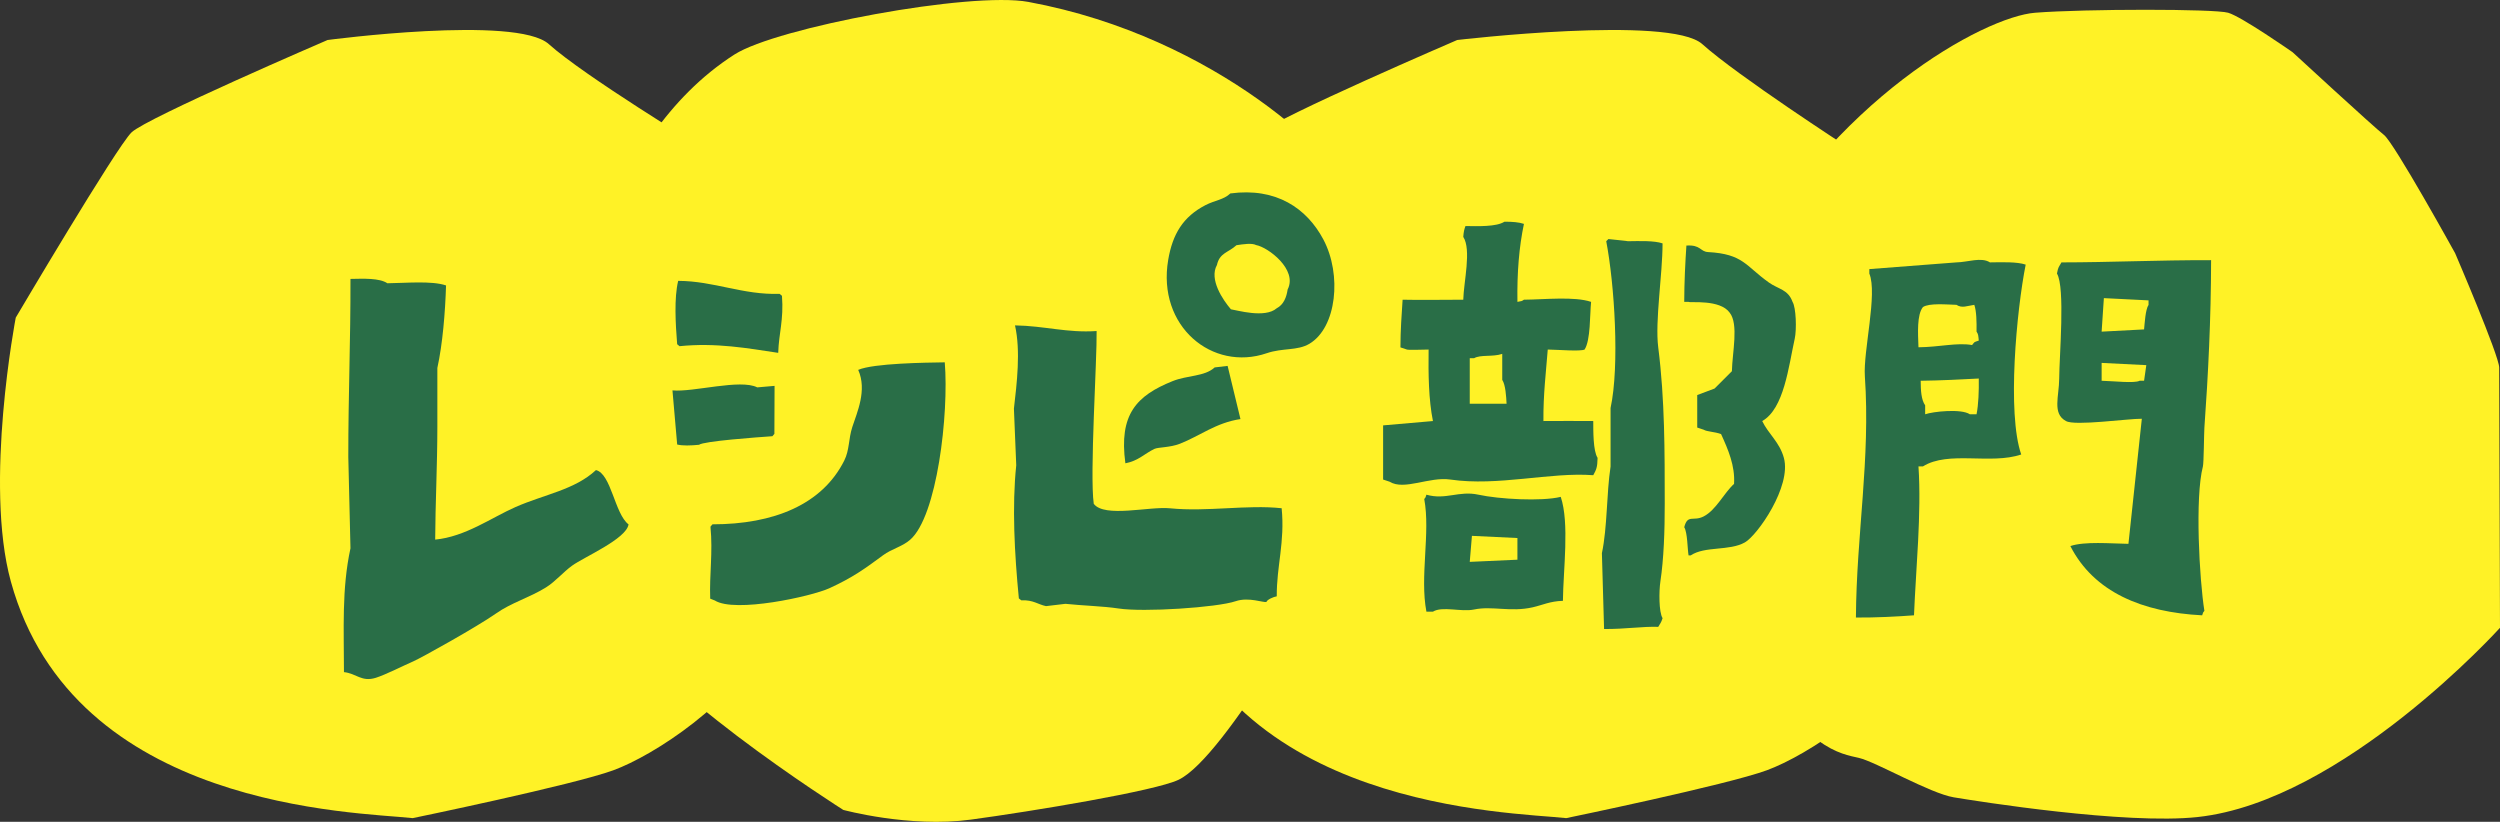
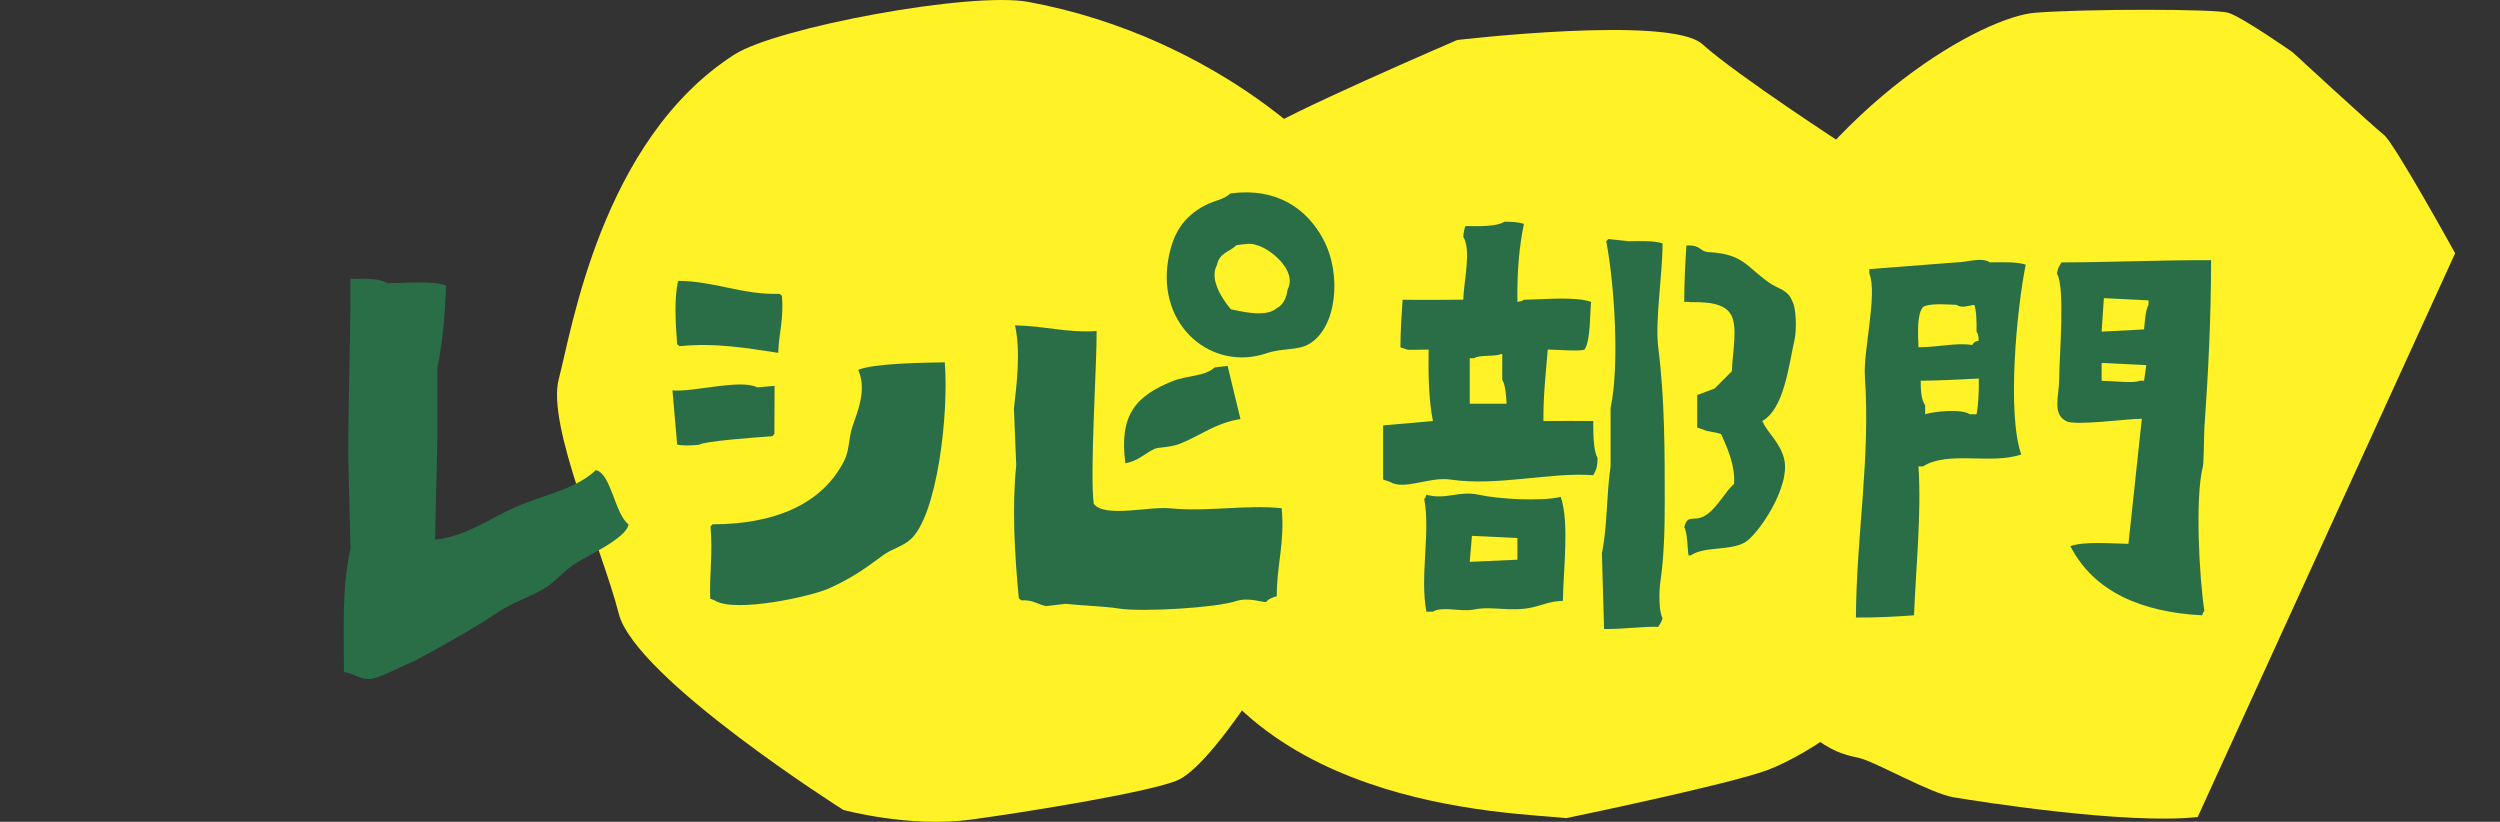
<svg xmlns="http://www.w3.org/2000/svg" id="b" width="197.982" height="65.083" viewBox="0 0 197.982 65.083">
  <rect x="0" y="0" width="197.982" height="65.083" fill="#333333" stroke="none" />
  <g id="c">
-     <path d="M32.686,64.79c-4.482-.491-26.852-.679-31.826-18.736-2.139-7.765.387-20.899.387-20.899,0,0,7.987-13.53,9.171-14.672,1.194-1.15,15.523-7.315,15.523-7.315,0,0,14.953-1.983,17.518.324,2.784,2.505,12.047,8.134,12.047,8.134,0,0,2.674,7.776,3.261,11.688,1.09,7.273,5.253,21.412,2.36,26.895-2.893,5.482-9.375,9.626-12.556,10.792-3.181,1.166-15.886,3.789-15.886,3.789Z" fill="#fff226" />
    <path d="M124.034,64.79c-4.482-.491-26.852-.679-31.826-18.736-2.139-7.765.387-20.899.387-20.899,0,0,6.098-13.53,7.282-14.672,1.194-1.15,15.523-7.315,15.523-7.315,0,0,16.842-1.983,19.407.324,2.784,2.505,11.508,8.157,11.508,8.157,0,0,3.213,7.753,3.8,11.665,1.09,7.273,5.253,21.412,2.36,26.895-2.893,5.482-9.375,9.626-12.556,10.792-3.181,1.166-15.886,3.789-15.886,3.789Z" fill="#fff226" />
    <path d="M66.78,64.138s-16.488-10.433-17.781-15.546c-1.293-5.113-5.739-14.911-4.745-18.594.994-3.683,3.333-18.909,13.909-25.681,3.351-2.146,18.717-5.008,23.276-4.166,15.071,2.785,24.91,12.699,25.786,15.382.876,2.683.674,25.358-.756,27.645-1.43,2.287-9.403,16.794-13.137,18.575-1.867.891-11.602,2.498-16.459,3.156-4.856.658-10.093-.771-10.093-.771Z" fill="#fff226" />
-     <path d="M174.04,64.704c-5.711.618-17.439-1.249-19.317-1.562-1.878-.312-6.17-2.81-7.512-3.122s-4.589-.685-8.049-8.118c-3.488-7.494-8.585-16.548-1.341-30.286,7.244-13.738,19.317-20.294,23.341-20.607s14.219-.312,15.292 0,5.097,3.122,5.097,3.122c0,0,6.439,5.932,7.244,6.557s5.634,9.367,5.634,9.367c0,0,3.488,8.118,3.488,9.055,0,.937.064,20.607.064,20.607,0,0-12.406,13.738-23.942,14.986Z" fill="#fff226" />
+     <path d="M174.04,64.704c-5.711.618-17.439-1.249-19.317-1.562-1.878-.312-6.17-2.81-7.512-3.122s-4.589-.685-8.049-8.118c-3.488-7.494-8.585-16.548-1.341-30.286,7.244-13.738,19.317-20.294,23.341-20.607s14.219-.312,15.292 0,5.097,3.122,5.097,3.122c0,0,6.439,5.932,7.244,6.557s5.634,9.367,5.634,9.367Z" fill="#fff226" />
    <path d="M27.755,22.086c.011,4.941-.174,9.089-.172,14.108.057,2.408.115,4.817.172,7.226-.7,3.229-.516,6.428-.516,9.807.985.102,1.392.805,2.525.449.777-.244,2.229-.984,2.981-1.309.617-.267,5.048-2.737,6.538-3.785,1.232-.868,2.628-1.24,3.957-2.065.729-.452,1.381-1.227,2.064-1.72.961-.694,4.302-2.122,4.473-3.269-1.101-.844-1.37-4.009-2.581-4.301-1.691,1.569-4.063,1.915-6.366,2.925-1.913.839-3.959,2.347-6.366,2.581.011-2.769.172-5.931.172-8.946v-4.645c.419-1.918.623-4.401.688-6.538-1.149-.388-3.197-.186-4.645-.172-.627-.423-1.897-.364-2.925-.344Z" fill="#296e47" fill-rule="evenodd" />
    <path d="M97.434,15.319c-.533.508-1.214.536-1.969.926-1.777.918-2.607,2.297-2.952,4.334-.894,5.27,3.497,8.866,7.804,7.393,1.27-.434,2.42-.179,3.377-.746,2.161-1.28,2.593-5.476,1.101-8.273-1.304-2.444-3.712-4.124-7.36-3.634ZM97.919,19.419c.558-.086,1.223-.185,1.558-.011.939.17,3.305,1.939,2.495,3.516-.09.618-.317,1.201-.864,1.488-.936.819-3.176.144-3.628.083-.629-.733-1.746-2.364-1.108-3.507.216-.974.891-.97,1.547-1.569Z" fill="#296e47" fill-rule="evenodd" />
    <path d="M80.381,25.769c.459,2.042.143,4.606-.086,6.594.061,1.494.122,2.989.184,4.483-.34,3.228-.138,7.01.207,10.543.064.05.127.1.191.151.952-.044,1.324.332,1.96.461l1.538-.182c1.32.142,3.005.184,4.202.369,1.967.304,7.796-.071,9.287-.579,1.027-.35,2.213.141,2.432.059.037-.178.574-.412.814-.443-.014-2.409.653-4.293.388-6.976-2.732-.298-5.912.299-8.835.005-1.663-.167-5.184.771-6.045-.354-.328-2.32.265-11.471.227-13.684-2.348.159-4.108-.409-6.463-.448Z" fill="#296e47" fill-rule="evenodd" />
    <path d="M89.122,36.69c1.028-.195,1.519-.765,2.291-1.137.309-.149,1.227-.099,2.03-.413,1.576-.617,2.853-1.664,4.793-1.953-.339-1.403-.678-2.807-1.018-4.211l-1.025.121c-.8.736-2.146.608-3.336,1.087-2.862,1.153-4.259,2.637-3.735,6.505Z" fill="#296e47" fill-rule="evenodd" />
    <path d="M53.707,22.243c-.33,1.361-.209,3.404-.081,5.015.062.052.124.104.186.157,2.901-.294,5.423.169,7.817.528.048-1.566.444-2.594.298-4.516l-.186-.157c-2.92.097-5.18-1.016-8.034-1.028Z" fill="#296e47" fill-rule="evenodd" />
    <path d="M74.82,28.694c-1.47.022-5.637.07-6.856.597.721,1.614-.096,3.376-.469,4.531-.305.944-.216,1.81-.633,2.646-1.746,3.495-5.6,5.055-10.44,5.054l-.157.186c.197,2.074-.089,3.757-.022,5.701l.358.141c1.602,1.016,7.66-.319,9.069-.962,1.872-.855,2.858-1.577,4.262-2.616.693-.512,1.489-.663,2.139-1.222,2.144-1.846,3.081-9.98,2.748-14.055Z" fill="#296e47" fill-rule="evenodd" />
    <path d="M53.254,30.917c.124,1.428.249,2.857.373,4.285.432.109,1.075.086,1.729.022.379-.292,4.597-.594,5.813-.679.052-.062.104-.124.157-.186.005-1.267.01-2.534.014-3.801l-1.371.119c-1.347-.684-5.077.397-6.714.239Z" fill="#296e47" fill-rule="evenodd" />
    <path d="M169.618,33.162c-.354,3.302-.708,6.604-1.061,9.906-1.433-.023-3.471-.208-4.599.177,1.863,3.653,5.707,5.243,10.437,5.484.112-.31.034-.172.177-.354-.396-2.495-.757-8.966-.118-11.436.073-.282.087-2.627.118-3.069.294-4.091.526-8.623.531-13.267-4.191-.009-7.982.174-11.852.177-.198.37-.254.324-.354.884.662,1.103.185,6.537.177,8.314-.006,1.401-.567,2.78.531,3.361.663.417,4.965-.194,6.014-.177ZM166.611,23.61c1.179.059,2.359.118,3.538.177v.354c-.247.379-.303,1.439-.354,1.946-1.12.059-2.241.118-3.361.177.059-.884.118-1.769.177-2.653ZM166.434,28.739c1.179.059,2.359.118,3.538.177-.059.413-.118.826-.177,1.238h-.354c-.398.216-2.071.023-3.007,0v-1.415Z" fill="#296e47" fill-rule="evenodd" />
    <path d="M146.976,48.905c1.592.011,3.252-.076,4.599-.177.148-3.672.603-8.085.354-11.793h.354c2.022-1.266,5.351-.12,7.783-.943-1.133-3.285-.364-11.43.354-15.036-.682-.234-1.878-.19-2.83-.177-.693-.443-1.762-.013-2.653,0-2.299.177-4.599.354-6.899.531v.354c.662,1.592-.491,6.144-.354,8.137.45,6.538-.668,12.524-.708,19.104ZM151.929,27.501c-.04-1.116-.133-2.573.354-3.184.497-.328,1.855-.2,2.653-.177.447.29.841.083,1.415,0,.177.512.187,1.357.177,2.123.142.209.137.297.177.708-.423.149-.291.071-.531.354-1.184-.211-2.557.159-4.245.177ZM156.705,29.978c.016,1.003-.024,2.076-.177,2.83h-.531c-.674-.46-2.92-.218-3.538,0v-.708c-.315-.448-.352-1.196-.354-1.946,1.597-.02,3.264-.106,4.599-.177Z" fill="#296e47" fill-rule="evenodd" />
    <path d="M127.032,49.814c1.741.007,3.017-.213,4.289-.172.165-.303.216-.288.343-.686-.3-.485-.29-2.133-.172-2.917.267-1.774.345-3.974.343-6.176-.004-4.06.013-8.196-.515-12.353-.264-2.081.336-5.692.343-8.235-.662-.227-1.821-.184-2.745-.172-.052-.022-.986-.107-1.544-.172l-.172.172c.653,3.411,1.067,9.854.343,13.211v4.632c-.327,2.17-.248,4.788-.686,6.863.057,2.001.114,4.003.172,6.005Z" fill="#296e47" fill-rule="evenodd" />
    <path d="M133.551,19.446c-.088,1.305-.17,2.918-.172,4.461h.343c.128.096,2.486-.225,3.26.858.718.918.205,3.137.172,4.632-.458.458-.915.915-1.373,1.373-.458.172-.915.343-1.373.515v2.574c.172.057.343.114.515.172.268.163.843.151,1.373.343.562,1.232,1.117,2.511,1.029,3.946-.805.729-1.423,2.068-2.402,2.574-.833.43-1.272-.2-1.544.858.26.409.255,1.741.343,2.23h.172c1.125-.751,3.057-.331,4.289-1.029.998-.566,3.704-4.436,3.088-6.691-.342-1.254-1.238-1.909-1.716-2.917,1.735-.986,2.084-4.315,2.574-6.52.162-.73.106-2.479-.172-2.917-.36-1-1.106-.987-1.887-1.544-1.841-1.313-2.022-2.251-4.804-2.402-.634-.034-.573-.593-1.716-.515Z" fill="#296e47" fill-rule="evenodd" />
    <path d="M115.88,23.735c-1.872 0-3.246.035-4.804,0-.075,1.116-.17,2.436-.172,3.775.172.057.343.114.515.172.119.045,1.098.014,1.716,0-.025,1.972.001,3.955.343,5.662-1.315.114-2.631.229-3.946.343v4.289c.172.057.343.114.515.172,1.153.717,3.142-.416,4.804-.172,3.767.554,7.933-.604,11.323-.343.235-.436.329-.601.343-1.373-.359-.555-.339-2.144-.343-2.917-1.546-.013-2.336-.005-3.946,0-.019-2.103.204-3.862.343-5.662.887.017,2.574.16,2.917,0,.486-.758.408-2.779.515-3.775-1.326-.447-3.682-.185-5.319-.172-.184.129-.162.103-.515.172-.035-2.319.129-4.332.515-6.176-.385-.134-.932-.175-1.544-.172-.635.413-2.132.357-3.088.343-.096.275-.137.412-.172.858.661,1.022.03,3.583,0,4.976ZM119.311,31.971h-2.917v-3.603h.343c.506-.299,1.464-.086,2.23-.343v2.059c.261.392.314,1.317.343,1.887Z" fill="#296e47" fill-rule="evenodd" />
    <path d="M123.772,47.583c.024-2.45.529-6.146-.172-8.235-1.542.375-4.902.181-6.52-.172-1.549-.338-2.584.437-4.118,0-.108.301-.033.167-.172.343.5,2.673-.362,6.128.172,8.921h.515c.747-.461,2.24.044,3.26-.172,1.425-.302,2.886.224,4.632-.172.815-.185,1.36-.482,2.402-.515ZM116.566,42.436c1.201.057,2.402.114,3.603.172v1.716c-1.258.057-2.517.114-3.775.172.057-.686.114-1.373.172-2.059Z" fill="#296e47" fill-rule="evenodd" />
  </g>
</svg>